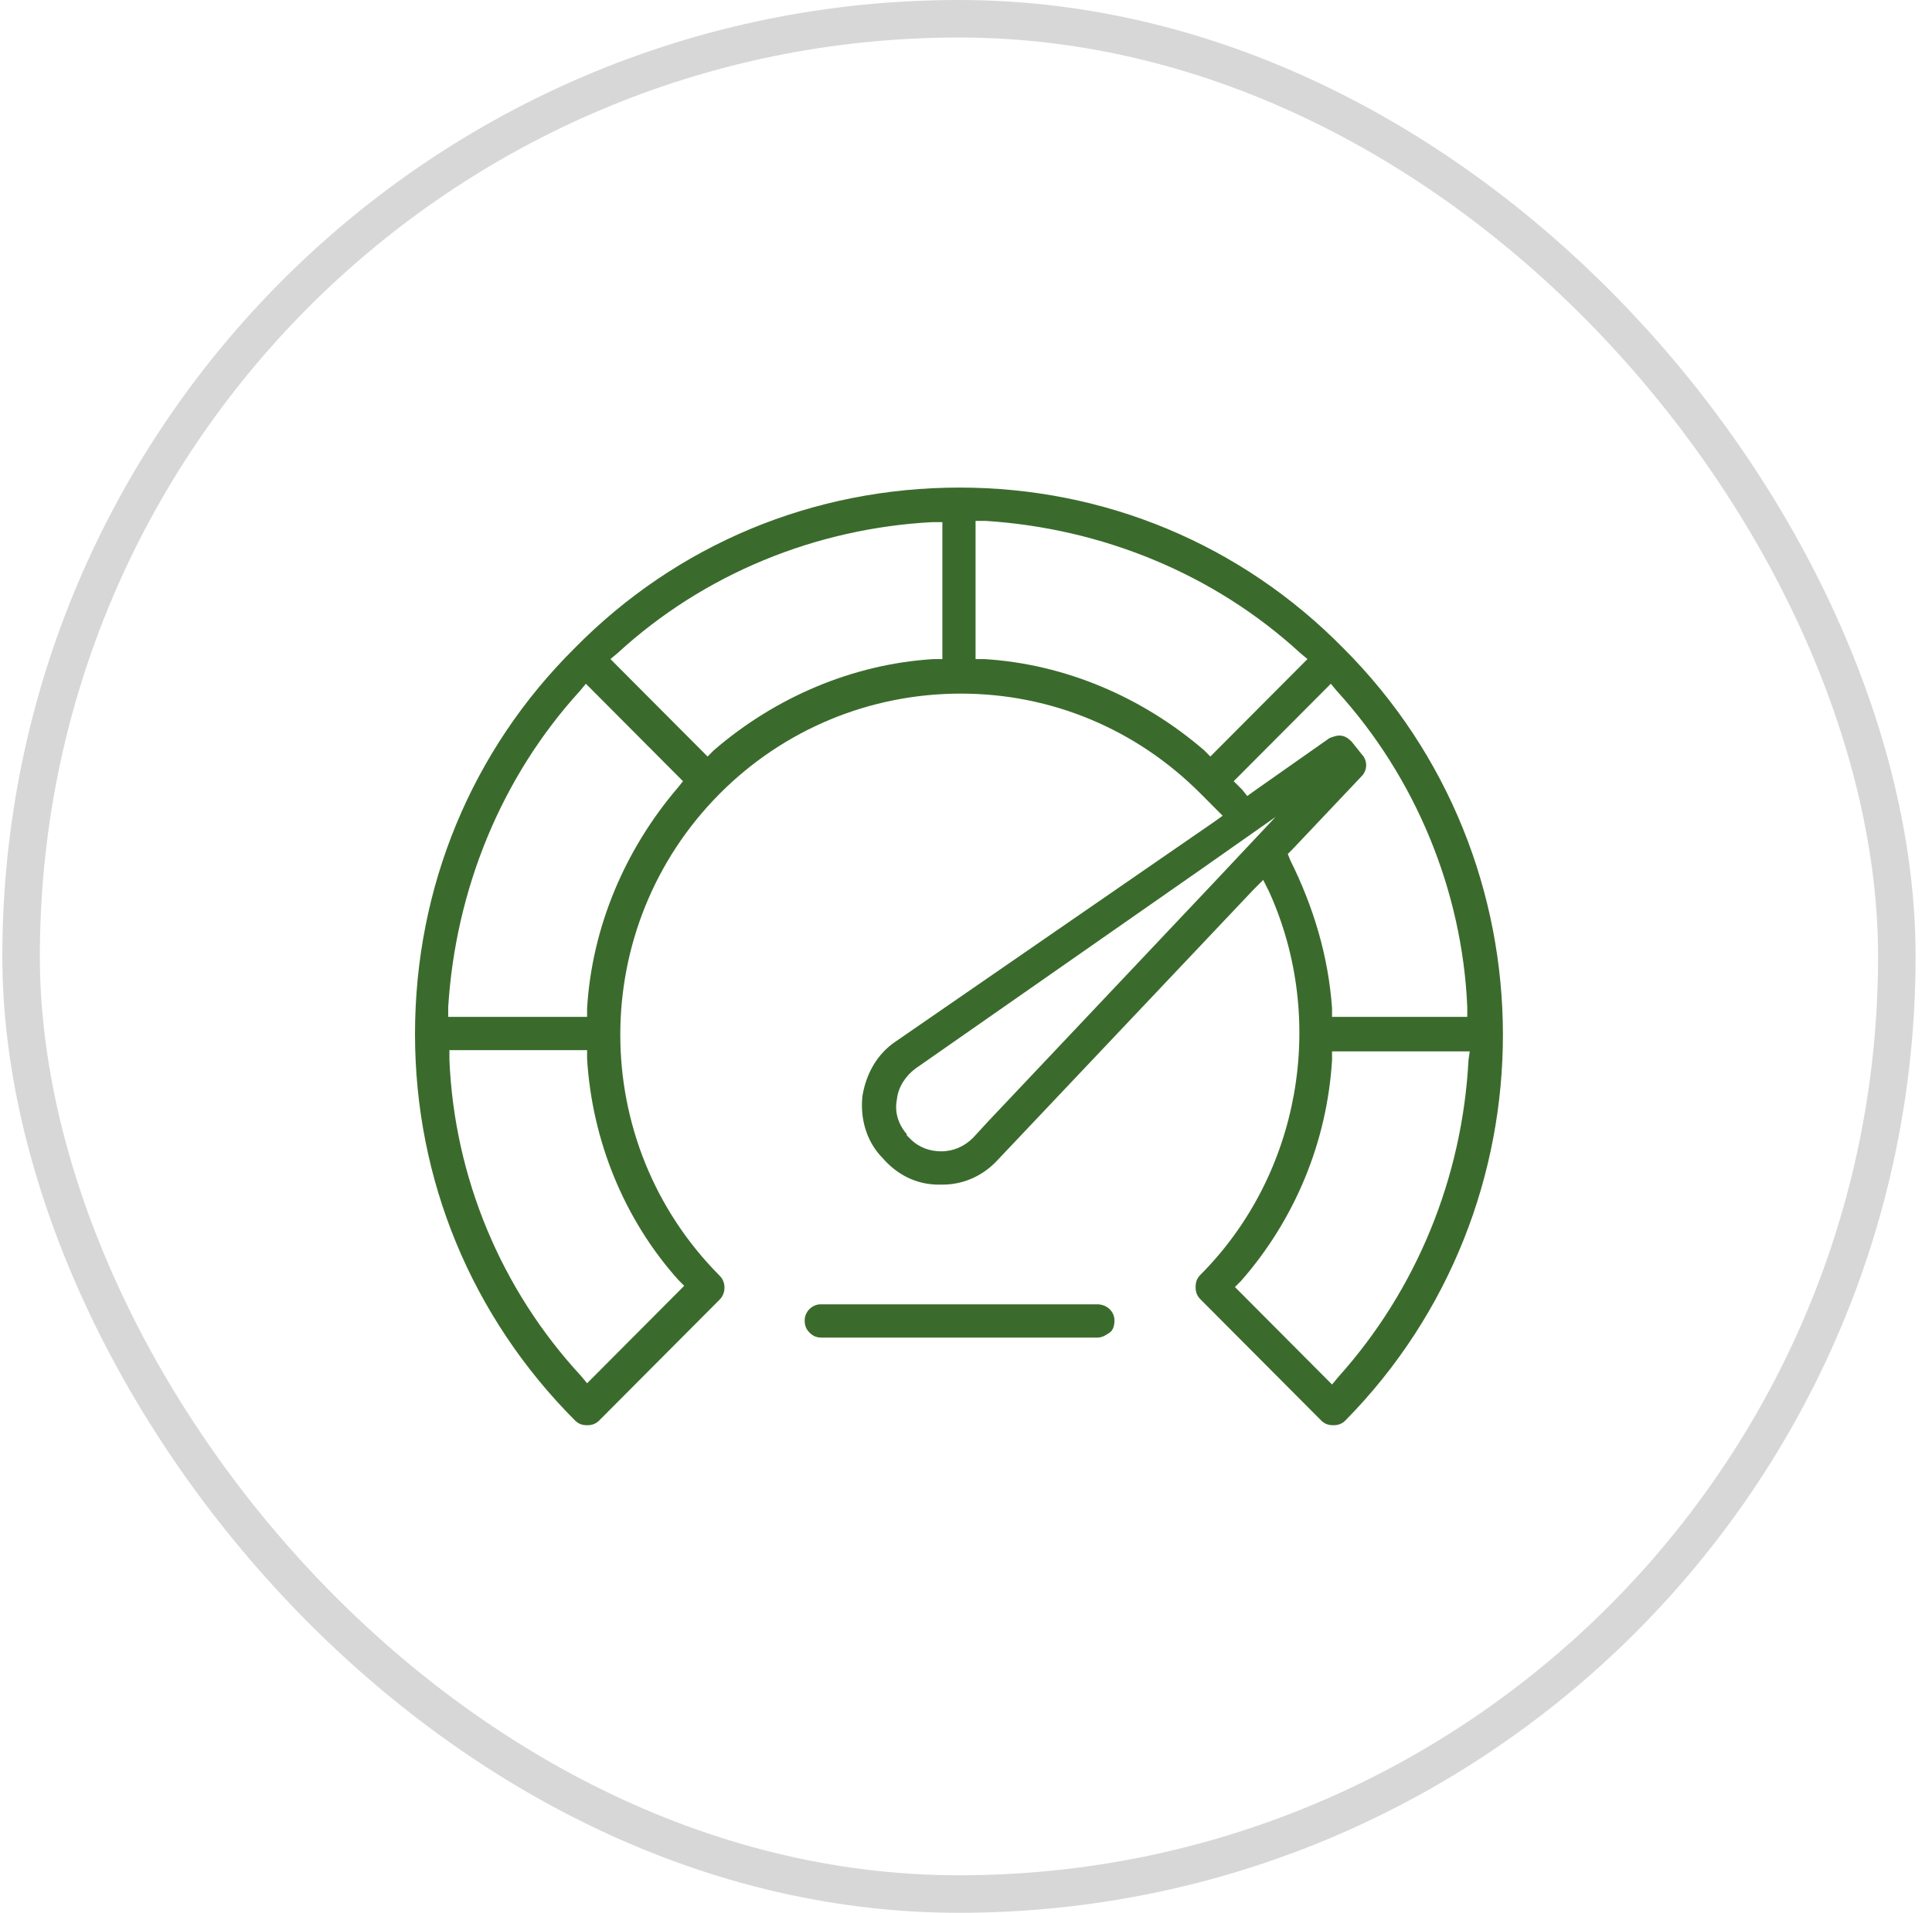
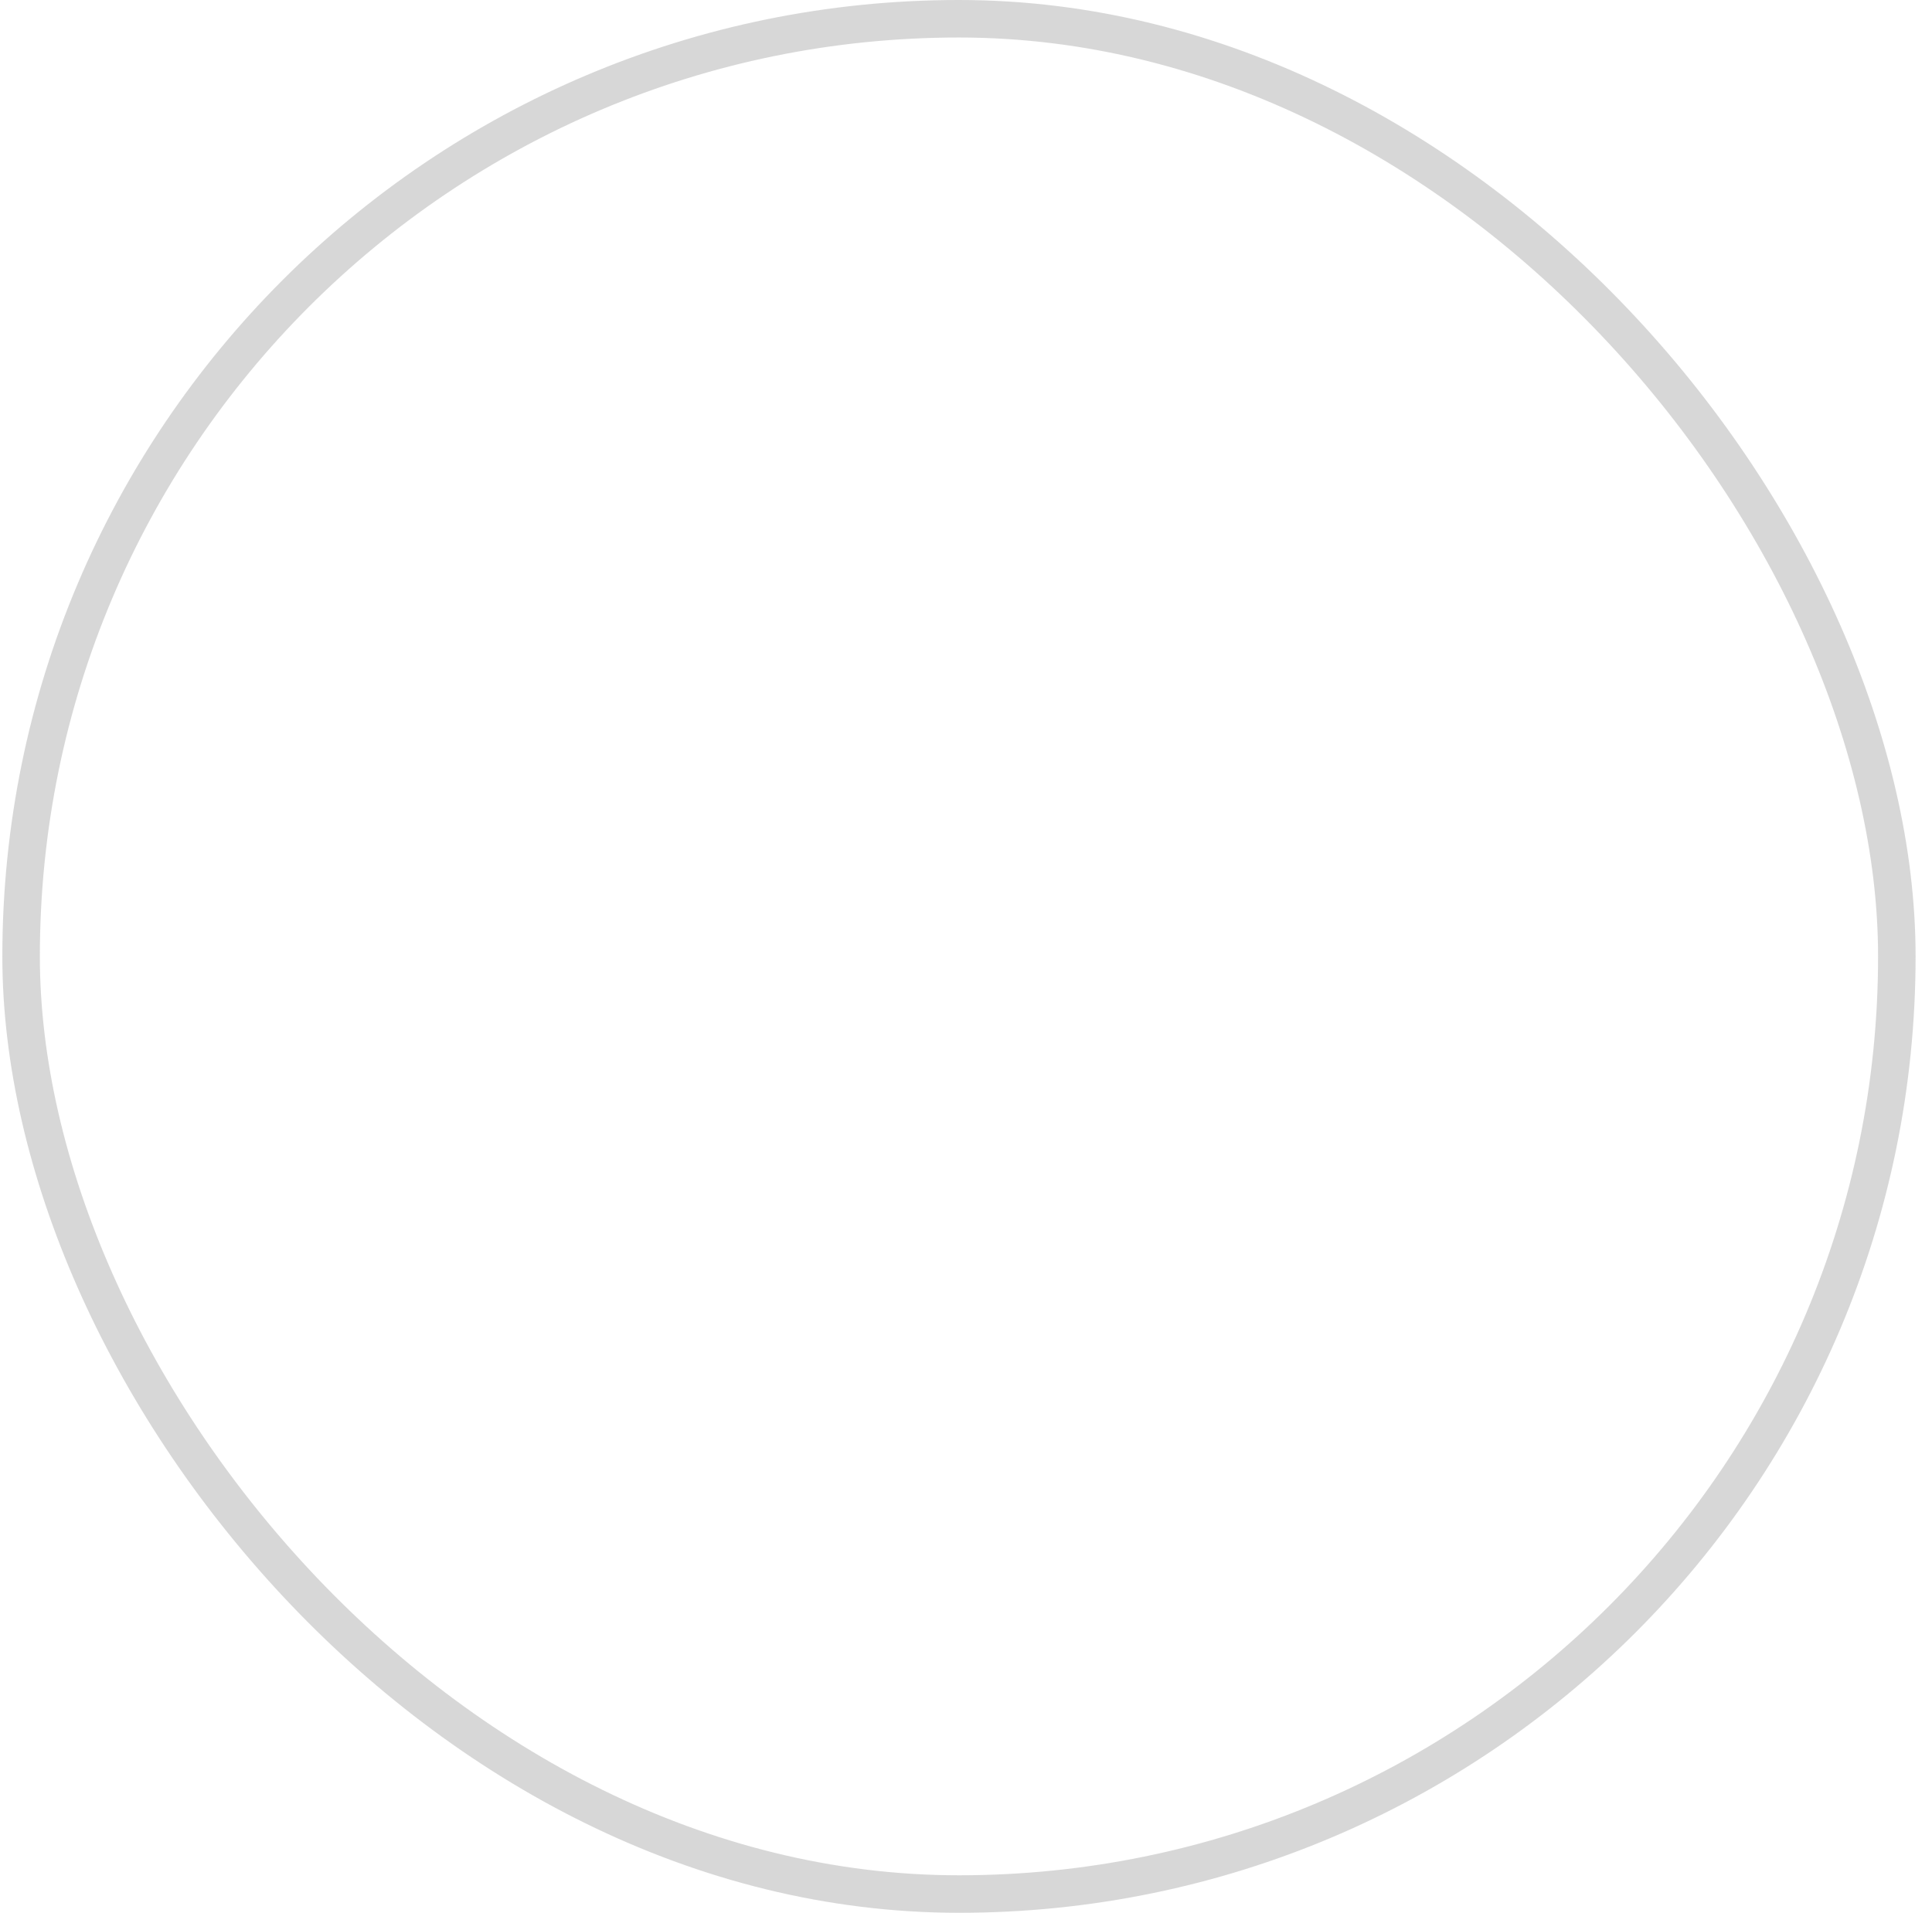
<svg xmlns="http://www.w3.org/2000/svg" width="103" height="102" viewBox="0 0 103 102" fill="none">
  <rect x="1.125" y="1" width="100" height="100" rx="50" stroke="#B0B0B0" stroke-opacity="0.5" stroke-width="2" />
-   <path d="M71.605 34.553C66.166 29.026 58.891 26 51.158 26C43.359 26 36.084 29.026 30.645 34.553C25.14 40.013 22.125 47.316 22.125 55.145C22.125 62.908 25.14 70.21 30.645 75.737C30.841 75.934 31.038 76 31.3 76C31.562 76 31.759 75.934 31.956 75.737L38.378 69.29C38.706 68.96 38.706 68.368 38.378 68.04C31.3 60.934 31.3 49.421 38.378 42.316C41.786 38.895 46.374 36.987 51.223 36.987C56.073 36.987 60.595 38.895 64.003 42.316C64.265 42.579 64.527 42.842 64.789 43.105L65.183 43.5L64.724 43.829L47.75 55.539C46.767 56.197 46.177 57.25 45.98 58.434C45.849 59.618 46.177 60.803 46.963 61.658L47.029 61.724C47.815 62.645 48.864 63.171 50.044 63.171H50.24C51.354 63.171 52.403 62.711 53.189 61.855L66.821 47.447L67.345 46.921L67.673 47.579C70.753 54.421 69.311 62.645 64.003 67.974C63.806 68.171 63.741 68.368 63.741 68.632C63.741 68.895 63.806 69.092 64.003 69.29L70.425 75.737C70.622 75.934 70.819 76 71.081 76C71.343 76 71.54 75.934 71.736 75.737C82.943 64.355 82.943 45.868 71.605 34.553ZM36.15 68.237L36.477 68.566L31.3 73.763L30.972 73.368C26.713 68.763 24.222 62.776 23.96 56.526V56H31.3V56.461C31.562 60.803 33.266 65.013 36.15 68.237ZM36.15 41.987C33.332 45.276 31.562 49.421 31.3 53.763V54.224H23.895V53.697C24.288 47.447 26.713 41.461 30.907 36.855L31.235 36.461L36.412 41.658L36.15 41.987ZM50.24 35.145H49.782C45.456 35.408 41.327 37.184 38.05 40.013L37.723 40.342L32.545 35.145L32.938 34.816C37.526 30.605 43.49 28.171 49.716 27.842H50.24V35.145ZM64.527 40.342L64.2 40.013C60.923 37.184 56.794 35.408 52.468 35.145H52.01V27.776H52.534C58.76 28.171 64.724 30.605 69.311 34.816L69.705 35.145L64.527 40.342ZM64.724 47.053L52.665 59.816L51.879 60.671C51.42 61.132 50.83 61.395 50.175 61.395C49.585 61.395 48.995 61.197 48.536 60.737C48.471 60.671 48.405 60.605 48.34 60.539V60.474C47.881 59.947 47.684 59.289 47.815 58.632C47.881 57.974 48.274 57.382 48.798 56.987L64.069 46.329L68.001 43.566L64.724 47.053ZM68.787 45.868L68.656 45.539L68.918 45.276L72.588 41.395C72.916 41.066 72.916 40.539 72.588 40.211L72.064 39.553C71.867 39.355 71.671 39.224 71.409 39.224C71.212 39.224 71.081 39.289 70.884 39.355L66.952 42.118L66.493 42.447L66.231 42.118L65.772 41.658L70.95 36.461L71.278 36.855C75.472 41.461 77.962 47.513 78.224 53.697V54.224H71.015V53.763C70.819 51 70.032 48.368 68.787 45.868ZM78.29 56.526C77.962 62.776 75.537 68.763 71.343 73.434L71.015 73.829L65.838 68.632L66.166 68.303C69.049 65.013 70.753 60.868 71.015 56.526V56.066H78.355L78.29 56.526Z" fill="#3B6B2C" />
-   <path d="M58.498 69.553H43.752C43.293 69.553 42.9 69.947 42.9 70.408C42.9 70.671 42.966 70.868 43.162 71.066C43.359 71.263 43.556 71.329 43.818 71.329H58.498C58.76 71.329 58.957 71.197 59.153 71.066C59.35 70.934 59.415 70.671 59.415 70.408C59.415 69.947 59.022 69.553 58.498 69.553Z" fill="#3B6B2C" />
</svg>